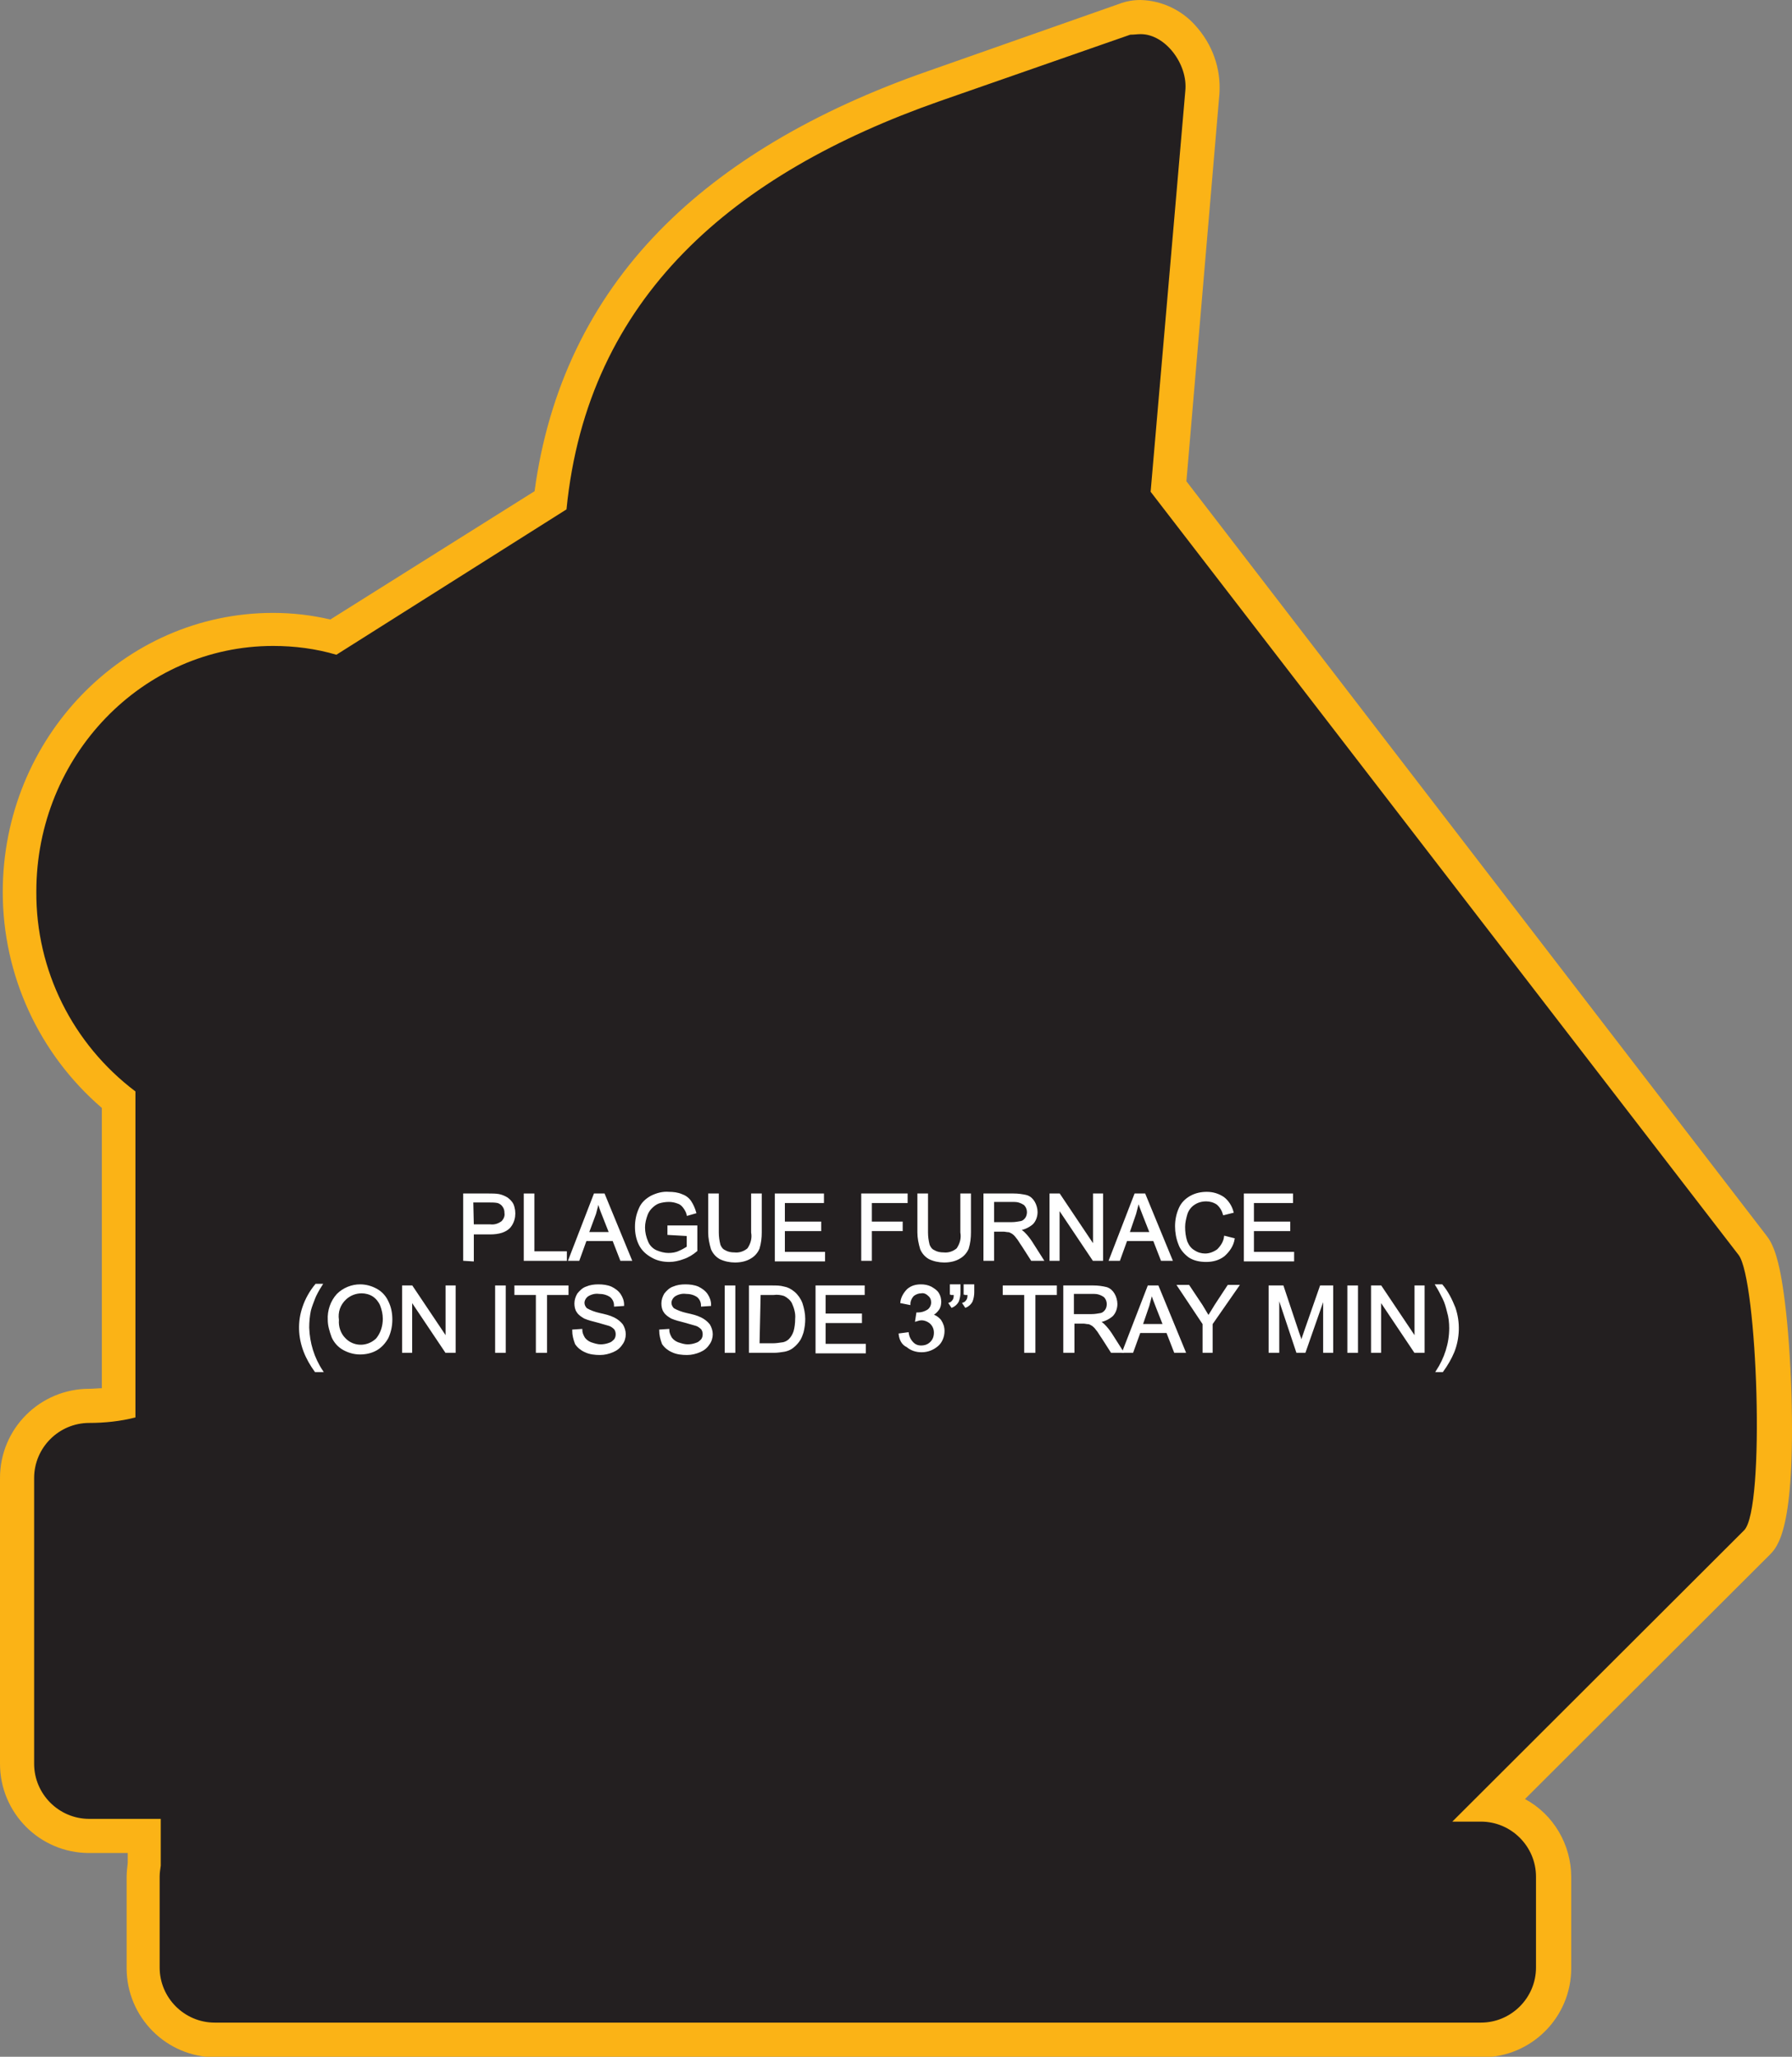
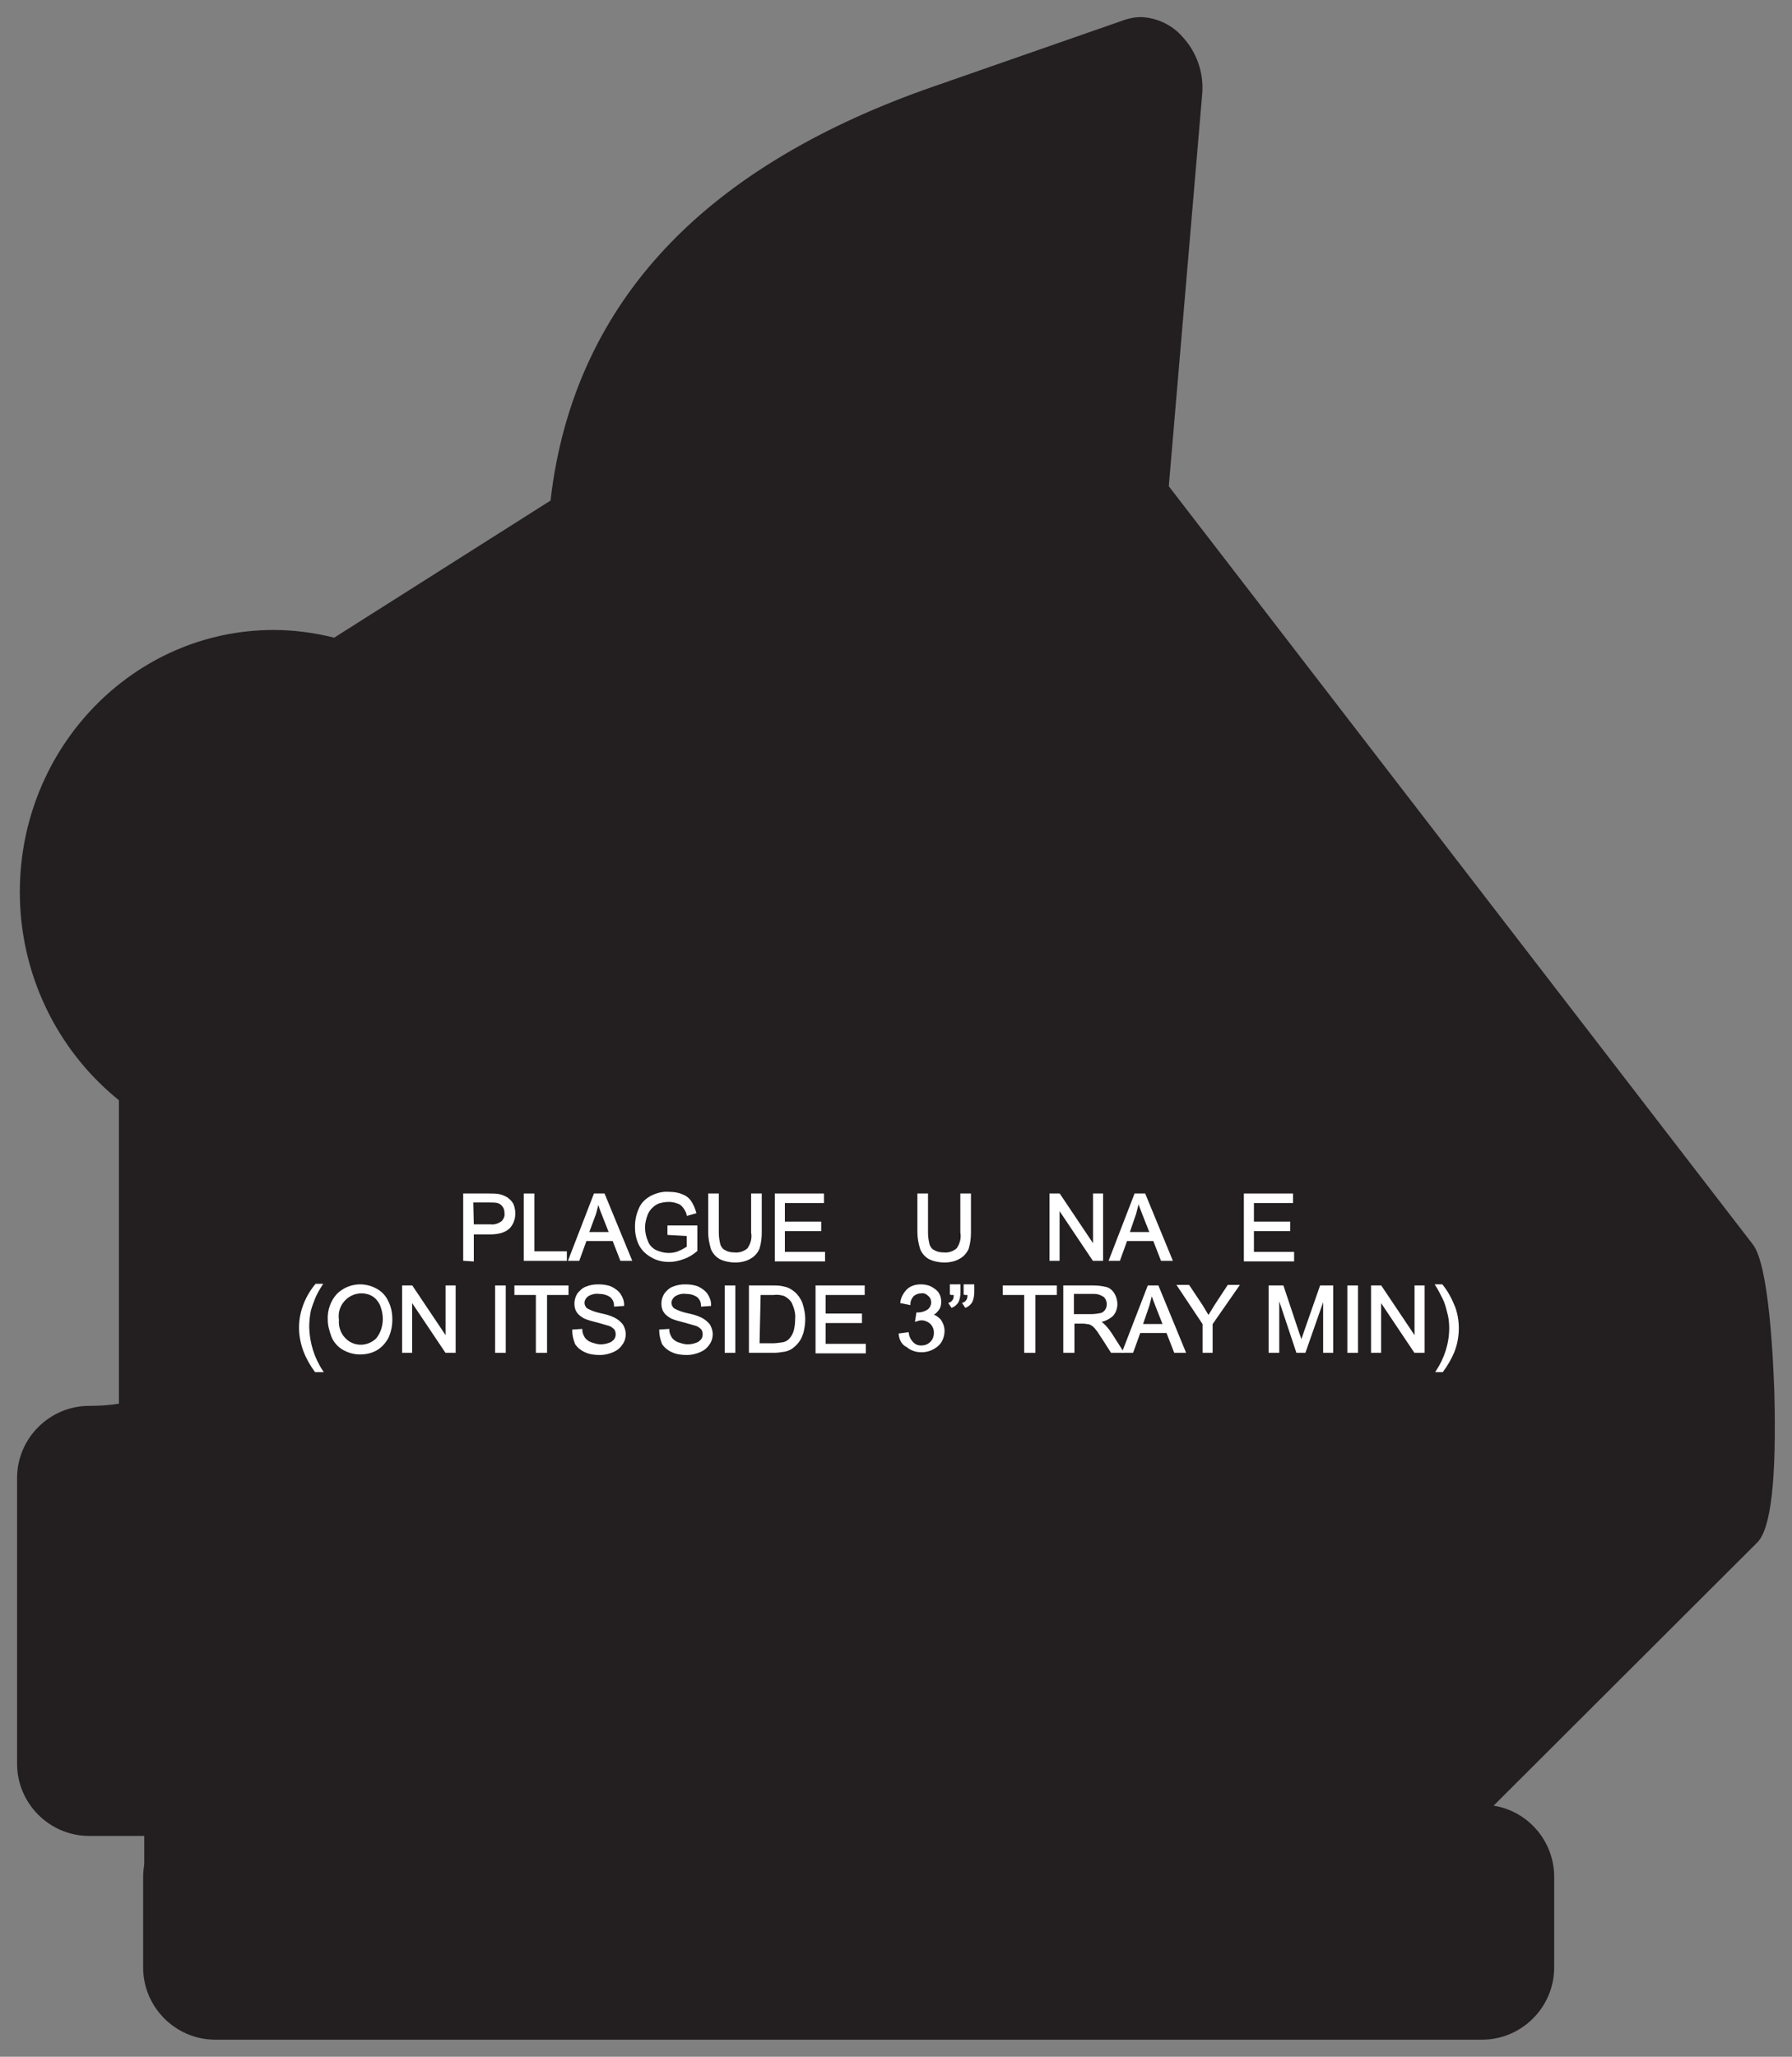
<svg xmlns="http://www.w3.org/2000/svg" version="1.1" id="Layer_1" x="0px" y="0px" viewBox="0 0 325.5 373.5" style="enable-background:new 0 0 325.5 373.5;" xml:space="preserve">
  <rect x="0" y="0" width="325.5" height="373.5" fill="#808080" stroke="none" />
  <style type="text/css">
	.st0{fill:#231F20;}
	.st1{fill:#FBB316;}
	.st2{fill:#FFFFFF;stroke:#FFFFFF;stroke-width:0.33;stroke-miterlimit:45;}
</style>
  <title>Asset 269</title>
  <g id="Layer_2">
    <g id="Layer_1-2">
      <path class="st0" d="M39.1,370.4c-7.2,0-13.1-5.9-13.1-13.1v-16.5c0-0.8,0.1-1.5,0.2-2.3v-5.1h-10c-7.2,0-13.1-5.9-13.1-13.1    v-51.9c0-7.2,5.9-13.1,13.1-13.1c1.8,0,3.6-0.1,5.4-0.4v-55.1c-11.4-9.2-18-23.1-18-37.8c0-26.3,20.7-47.6,46.1-47.6    c3.7,0,7.4,0.5,11,1.4L100,90.9c2.1-18.4,9.5-34.2,22-47c11.4-11.7,27.4-21.2,47.6-28.2l34.7-12.1c0.9-0.3,1.9-0.5,2.9-0.5    c2.9,0.1,5.7,1.4,7.6,3.6c2.5,2.7,3.8,6.3,3.6,10l-6.1,71.6L318.4,226c3,3.9,3.7,21.6,3.9,27c0.4,15.5-0.6,24.6-3.1,27.1    l-47.9,47.8c6.3,1,11,6.5,11,12.9v16.5c0,7.2-5.9,13.1-13.1,13.1L39.1,370.4z" />
-       <path class="st1" d="M207.2,6.2c4.5,0,8.6,5.5,8.1,10.3l-6.3,72.8l106.8,138.6c3.4,4.4,4.9,46.1,1,50l-53,52.9h5.2    c5.5,0,10,4.5,10,10v16.5c0,5.5-4.5,10-10,10h-230c-5.5,0-10-4.5-10-10v-16.5c0-0.7,0.1-1.3,0.2-2v-8.5H16.2c-5.5,0-10-4.5-10-10    v-51.9c0-5.5,4.5-10,10-10c2.8,0,5.7-0.3,8.4-1v-59.2c-11.4-8.6-18.1-22-18-36.3c0-24.6,19.3-44.6,43-44.6c3.9,0,7.8,0.5,11.5,1.6    l41.8-26.4c3.8-38.6,30.4-61,67.7-74.1l34.7-12.1C206,6.3,206.6,6.2,207.2,6.2 M207.2,0c-1.3,0-2.6,0.2-3.9,0.7l-34.7,12.2    c-20.7,7.2-37.1,17-48.8,29c-12.6,12.9-20.2,28.8-22.7,47.3l-37.1,23.3c-3.4-0.8-6.9-1.2-10.4-1.2C22.5,111.3,0.5,134,0.5,162    c0,15.1,6.6,29.4,18,39.2v50.9c-0.7,0-1.5,0.1-2.3,0.1c-8.9,0-16.2,7.2-16.2,16.2c0,0,0,0,0,0v51.9c0,8.9,7.2,16.2,16.2,16.2h7    v1.8c-0.1,0.9-0.2,1.7-0.2,2.6v16.5c0,8.9,7.2,16.2,16.2,16.2h230c8.9,0,16.2-7.2,16.2-16.2v-16.5c0-5.9-3.2-11.4-8.4-14.2    l44.4-44.3c1.5-1.5,4.7-4.7,4-29.4c-0.2-6-0.6-11.9-1.2-16.6c-1-8.1-2.2-10.6-3.4-12.1L215.5,87.4l6-70.4c0.3-4.6-1.3-9-4.4-12.4    C214.6,1.8,211,0.1,207.2,0L207.2,0z" />
      <path class="st2" d="M84.3,228.8v-11.9h4.5c0.6,0,1.2,0,1.8,0.1c0.5,0.1,1,0.3,1.5,0.6c0.4,0.3,0.8,0.7,1,1.1    c0.6,1.4,0.4,3.1-0.6,4.2c-0.7,0.7-1.8,1.1-3.5,1.1h-3.1v4.9L84.3,228.8z M85.9,222.5H89c0.8,0.1,1.5-0.1,2.2-0.6    c0.4-0.4,0.7-1,0.6-1.6c0-0.5-0.1-0.9-0.4-1.3c-0.2-0.3-0.6-0.6-1-0.7c-0.5-0.1-1-0.1-1.5-0.1h-3.1L85.9,222.5z" />
      <path class="st2" d="M95.3,228.8v-11.9h1.6v10.5h5.9v1.4H95.3z" />
      <path class="st2" d="M103.4,228.8l4.6-11.9h1.7l4.9,11.9h-1.8l-1.4-3.6h-5l-1.3,3.6H103.4z M106.8,223.9h4l-1.3-3.3    c-0.4-1-0.7-1.8-0.8-2.5c-0.2,0.8-0.4,1.5-0.6,2.3L106.8,223.9z" />
      <path class="st2" d="M121.4,224.1v-1.4h5.1v4.4c-0.7,0.6-1.5,1.1-2.4,1.4c-0.8,0.3-1.7,0.5-2.5,0.5c-1.1,0-2.2-0.2-3.2-0.8    c-0.9-0.5-1.7-1.2-2.2-2.2c-0.5-1-0.7-2.1-0.7-3.2c0-1.1,0.2-2.2,0.7-3.3c0.4-1,1.2-1.7,2.1-2.2c1-0.5,2.1-0.8,3.2-0.7    c0.8,0,1.6,0.1,2.3,0.4c0.6,0.2,1.2,0.6,1.6,1.2c0.4,0.6,0.7,1.3,0.9,2l-1.4,0.4c-0.1-0.5-0.4-1-0.7-1.4c-0.3-0.4-0.7-0.7-1.1-0.8    c-0.5-0.2-1.1-0.3-1.6-0.3c-0.6,0-1.3,0.1-1.9,0.3c-0.5,0.2-0.9,0.5-1.3,0.9c-0.3,0.3-0.6,0.7-0.8,1.2c-0.3,0.8-0.5,1.6-0.5,2.4    c0,0.9,0.2,1.8,0.6,2.7c0.3,0.7,0.9,1.3,1.6,1.6c0.7,0.3,1.5,0.5,2.2,0.5c0.7,0,1.4-0.1,2-0.4c0.5-0.2,1-0.5,1.5-0.8v-2.2    L121.4,224.1z" />
      <path class="st2" d="M136.6,216.9h1.6v6.9c0,1-0.1,1.9-0.4,2.9c-0.3,0.7-0.8,1.3-1.5,1.7c-0.8,0.5-1.8,0.7-2.8,0.7    c-0.9,0-1.9-0.2-2.7-0.6c-0.7-0.4-1.2-1-1.5-1.7c-0.3-1-0.5-2-0.5-3v-6.9h1.6v6.9c0,0.8,0.1,1.5,0.3,2.3c0.2,0.5,0.5,0.9,1,1.1    c0.5,0.3,1.1,0.4,1.7,0.4c0.9,0.1,1.8-0.2,2.5-0.8c0.6-0.9,0.9-1.9,0.7-3L136.6,216.9z" />
      <path class="st2" d="M140.9,228.8v-11.9h8.6v1.4h-7.1v3.7h6.6v1.4h-6.6v4.1h7.3v1.4H140.9z" />
-       <path class="st2" d="M156.6,228.8v-11.9h8.1v1.4h-6.5v3.7h5.6v1.4h-5.6v5.4L156.6,228.8z" />
      <path class="st2" d="M174.6,216.9h1.6v6.9c0,1-0.1,1.9-0.4,2.9c-0.3,0.7-0.8,1.3-1.5,1.7c-0.8,0.5-1.8,0.7-2.8,0.7    c-0.9,0-1.9-0.2-2.7-0.6c-0.7-0.4-1.2-1-1.5-1.7c-0.3-1-0.5-2-0.5-3v-6.9h1.6v6.9c0,0.8,0.1,1.5,0.3,2.3c0.2,0.5,0.5,0.9,1,1.1    c0.5,0.3,1.1,0.4,1.7,0.4c0.9,0.1,1.8-0.2,2.5-0.8c0.6-0.9,0.9-1.9,0.7-3L174.6,216.9z" />
-       <path class="st2" d="M178.8,228.8v-11.9h5.3c0.8,0,1.6,0.1,2.4,0.3c0.6,0.2,1,0.6,1.3,1.1c0.3,0.5,0.5,1.2,0.5,1.8    c0,0.8-0.3,1.6-0.8,2.1c-0.7,0.6-1.6,1-2.5,1.1c0.4,0.1,0.7,0.3,1,0.6c0.5,0.5,0.9,1,1.3,1.6l2.1,3.3h-2l-1.6-2.5    c-0.5-0.7-0.8-1.3-1.1-1.6c-0.2-0.3-0.5-0.6-0.8-0.8c-0.2-0.1-0.5-0.3-0.7-0.3c-0.3,0-0.6-0.1-0.9-0.1h-1.9v5.3H178.8z     M180.4,222.1h3.4c0.6,0,1.1-0.1,1.7-0.2c0.4-0.1,0.7-0.4,0.9-0.7c0.2-0.3,0.3-0.7,0.3-1.1c0-0.5-0.2-1-0.6-1.4    c-0.6-0.4-1.2-0.6-1.9-0.6h-3.8L180.4,222.1z" />
      <path class="st2" d="M190.8,228.8v-11.9h1.6l6.3,9.4v-9.4h1.5v11.9h-1.6l-6.3-9.4v9.4H190.8z" />
      <path class="st2" d="M201.6,228.8l4.6-11.9h1.7l4.9,11.9h-1.8l-1.4-3.6h-5l-1.3,3.6H201.6z M205,223.9h4l-1.3-3.3    c-0.4-1-0.7-1.8-0.9-2.5c-0.2,0.8-0.4,1.5-0.6,2.3L205,223.9z" />
-       <path class="st2" d="M222.5,224.6l1.6,0.4c-0.2,1.2-0.9,2.2-1.8,3c-0.9,0.7-2,1-3.2,1c-1.1,0-2.2-0.2-3.1-0.8    c-0.8-0.6-1.5-1.4-1.8-2.3c-0.4-1-0.6-2.1-0.6-3.2c0-1.1,0.2-2.2,0.7-3.3c0.4-0.9,1.1-1.6,2-2.1c0.9-0.5,1.9-0.7,2.9-0.7    c1.1,0,2.1,0.3,3,0.9c0.8,0.6,1.4,1.5,1.7,2.6l-1.6,0.4c-0.2-0.7-0.6-1.4-1.2-1.9c-0.6-0.4-1.3-0.6-2-0.6c-0.8,0-1.6,0.2-2.3,0.7    c-0.6,0.4-1.1,1.1-1.3,1.8c-0.2,0.7-0.4,1.5-0.4,2.3c0,0.9,0.1,1.8,0.4,2.7c0.3,0.7,0.7,1.3,1.4,1.7c0.6,0.4,1.3,0.6,2,0.6    c0.8,0,1.6-0.3,2.3-0.8C221.9,226.3,222.4,225.5,222.5,224.6z" />
      <path class="st2" d="M226.1,228.8v-11.9h8.6v1.4h-7.1v3.7h6.6v1.4h-6.6v4.1h7.3v1.4H226.1z" />
      <path class="st2" d="M57.3,249c-0.8-1.1-1.5-2.3-2-3.6c-1-2.6-1.1-5.4-0.2-8c0.5-1.5,1.3-2.9,2.3-4.1h1c-0.7,1.1-1.1,1.9-1.3,2.4    c-0.3,0.8-0.6,1.5-0.8,2.3c-0.2,1-0.3,2-0.3,3.1c0.1,2.8,0.9,5.5,2.5,7.9H57.3z" />
      <path class="st2" d="M59.7,239.7c-0.1-1.7,0.5-3.4,1.6-4.6c1.1-1.1,2.6-1.7,4.1-1.7c1.1,0,2.1,0.3,3,0.8c0.9,0.5,1.6,1.3,2,2.2    c0.5,1,0.7,2.1,0.7,3.2c0,1.1-0.2,2.2-0.7,3.3c-0.5,0.9-1.2,1.7-2.1,2.2c-0.9,0.5-1.9,0.7-2.9,0.7c-1.1,0-2.1-0.3-3-0.8    c-0.9-0.5-1.6-1.3-2-2.2C60,241.7,59.7,240.7,59.7,239.7z M61.4,239.7c-0.1,1.2,0.3,2.5,1.2,3.4c1.5,1.6,4,1.7,5.7,0.2    c0.1-0.1,0.1-0.1,0.2-0.2c0.8-1,1.2-2.3,1.2-3.6c0-0.9-0.2-1.7-0.5-2.5c-0.3-0.7-0.8-1.3-1.4-1.7c-0.6-0.4-1.4-0.6-2.1-0.6    c-1.1,0-2.1,0.4-2.9,1.1C61.6,236.9,61.2,238.3,61.4,239.7L61.4,239.7z" />
      <path class="st2" d="M73.2,245.5v-11.9h1.6l6.3,9.4v-9.4h1.5v11.9h-1.6l-6.3-9.4v9.4L73.2,245.5z" />
-       <path class="st2" d="M90.1,245.5v-11.9h1.6v11.9L90.1,245.5z" />
+       <path class="st2" d="M90.1,245.5v-11.9h1.6v11.9z" />
      <path class="st2" d="M97.5,245.5v-10.5h-3.9v-1.4h9.5v1.4h-3.9v10.5H97.5z" />
      <path class="st2" d="M104.1,241.6l1.5-0.1c0,0.5,0.2,1,0.5,1.5c0.3,0.4,0.7,0.7,1.2,0.9c0.6,0.2,1.2,0.4,1.8,0.4    c0.5,0,1.1-0.1,1.6-0.3c0.4-0.1,0.7-0.4,1-0.7c0.2-0.3,0.3-0.6,0.3-1c0-0.4-0.1-0.7-0.3-1c-0.3-0.3-0.7-0.6-1.1-0.7    c-0.7-0.2-1.4-0.4-2.1-0.6c-0.8-0.2-1.6-0.4-2.3-0.7c-0.5-0.3-1-0.6-1.3-1.1c-0.3-0.4-0.4-1-0.4-1.5c0-0.6,0.2-1.2,0.5-1.7    c0.4-0.5,0.9-1,1.5-1.2c0.7-0.3,1.4-0.4,2.2-0.4c0.8,0,1.6,0.1,2.3,0.4c0.6,0.3,1.2,0.7,1.6,1.3c0.4,0.6,0.6,1.2,0.6,1.9l-1.5,0.1    c0-0.7-0.3-1.3-0.8-1.7c-0.6-0.4-1.3-0.6-2.1-0.6c-0.7-0.1-1.5,0.1-2.1,0.5c-0.4,0.3-0.7,0.8-0.7,1.3c0,0.4,0.2,0.8,0.5,1.1    c0.7,0.4,1.5,0.7,2.4,0.9c0.9,0.2,1.8,0.4,2.6,0.8c0.6,0.3,1.1,0.7,1.5,1.2c0.3,0.5,0.5,1.1,0.5,1.7c0,0.6-0.2,1.3-0.6,1.8    c-0.4,0.6-0.9,1-1.6,1.3c-0.7,0.3-1.5,0.5-2.3,0.5c-0.9,0-1.9-0.1-2.7-0.5c-0.7-0.3-1.3-0.8-1.7-1.4    C104.3,243.2,104.1,242.4,104.1,241.6z" />
      <path class="st2" d="M119.9,241.6l1.5-0.1c0,0.5,0.2,1,0.5,1.5c0.3,0.4,0.7,0.7,1.2,0.9c0.6,0.2,1.2,0.4,1.8,0.4    c0.5,0,1.1-0.1,1.6-0.3c0.4-0.1,0.7-0.4,1-0.7c0.2-0.3,0.3-0.6,0.3-1c0-0.4-0.1-0.7-0.3-1c-0.3-0.3-0.7-0.6-1.1-0.7    c-0.7-0.2-1.4-0.4-2.1-0.6c-0.8-0.2-1.6-0.4-2.3-0.7c-0.5-0.3-1-0.6-1.3-1.1c-0.3-0.4-0.4-1-0.4-1.5c0-0.6,0.2-1.2,0.5-1.7    c0.4-0.5,0.9-1,1.5-1.2c0.7-0.3,1.4-0.4,2.2-0.4c0.8,0,1.6,0.1,2.3,0.4c0.6,0.3,1.2,0.7,1.6,1.3c0.4,0.6,0.6,1.2,0.6,1.9l-1.5,0.1    c0-0.7-0.3-1.3-0.8-1.7c-0.6-0.4-1.3-0.6-2.1-0.6c-0.7-0.1-1.5,0.1-2.1,0.5c-0.4,0.3-0.7,0.8-0.7,1.3c0,0.4,0.2,0.8,0.5,1.1    c0.7,0.4,1.5,0.7,2.4,0.9c0.9,0.2,1.8,0.4,2.6,0.8c0.6,0.3,1.1,0.7,1.5,1.2c0.3,0.5,0.5,1.1,0.5,1.7c0,0.6-0.2,1.3-0.6,1.8    c-0.4,0.6-0.9,1-1.6,1.3c-0.7,0.3-1.5,0.5-2.3,0.5c-0.9,0-1.9-0.1-2.7-0.5c-0.7-0.3-1.3-0.8-1.7-1.4    C120.1,243.2,119.9,242.4,119.9,241.6z" />
      <path class="st2" d="M131.8,245.5v-11.9h1.6v11.9L131.8,245.5z" />
      <path class="st2" d="M136.2,245.5v-11.9h4.1c0.7,0,1.4,0,2.1,0.2c0.6,0.1,1.2,0.4,1.8,0.9c0.6,0.5,1.1,1.2,1.4,2    c0.3,0.9,0.5,1.9,0.5,2.8c0,0.8-0.1,1.6-0.3,2.4c-0.2,0.6-0.4,1.2-0.8,1.7c-0.3,0.4-0.7,0.8-1.1,1.1c-0.4,0.3-0.9,0.5-1.4,0.6    c-0.6,0.1-1.3,0.2-1.9,0.2L136.2,245.5z M137.8,244.1h2.6c0.6,0,1.2-0.1,1.9-0.2c0.4-0.1,0.8-0.3,1.1-0.6c0.4-0.4,0.7-0.9,0.9-1.5    c0.2-0.7,0.3-1.5,0.3-2.3c0.1-1-0.2-2-0.6-2.9c-0.3-0.6-0.9-1.1-1.5-1.4c-0.6-0.2-1.3-0.3-2-0.2h-2.5L137.8,244.1z" />
      <path class="st2" d="M148.3,245.5v-11.9h8.6v1.4h-7.1v3.7h6.6v1.4h-6.6v4.1h7.3v1.4H148.3z" />
      <path class="st2" d="M163.4,242.3l1.5-0.2c0.1,0.7,0.4,1.3,0.9,1.8c0.4,0.4,0.9,0.6,1.5,0.6c0.7,0,1.3-0.2,1.8-0.7    c0.5-0.5,0.7-1.1,0.7-1.8c0-0.6-0.2-1.2-0.7-1.7c-0.4-0.4-1.1-0.7-1.7-0.7c-0.3,0-0.7,0.1-1,0.2l0.2-1.3h0.2    c0.6,0,1.2-0.2,1.7-0.5c0.5-0.3,0.8-0.9,0.8-1.5c0-0.5-0.2-1-0.6-1.3c-0.4-0.4-0.9-0.6-1.4-0.5c-0.5,0-1,0.2-1.4,0.5    c-0.4,0.4-0.7,1-0.7,1.6l-1.5-0.3c0.1-0.9,0.6-1.7,1.2-2.3c0.7-0.6,1.5-0.8,2.4-0.8c0.6,0,1.2,0.1,1.8,0.4c0.5,0.3,1,0.6,1.3,1.1    c0.3,0.5,0.4,1,0.4,1.5c0,0.5-0.1,1-0.4,1.4c-0.3,0.4-0.7,0.8-1.2,1c0.6,0.1,1.2,0.5,1.6,1c0.4,0.6,0.6,1.2,0.6,1.9    c0,1-0.4,2-1.1,2.6c-0.8,0.7-1.8,1.1-2.9,1.1c-1,0-1.9-0.3-2.6-0.9C163.9,244.1,163.5,243.2,163.4,242.3z" />
      <path class="st2" d="M172.7,235.1v-1.7h1.6v1.3c0,0.5-0.1,1.1-0.3,1.6c-0.2,0.4-0.6,0.8-1.1,1l-0.4-0.6c0.3-0.1,0.5-0.3,0.7-0.6    c0.2-0.3,0.2-0.7,0.2-1.1H172.7z M175.2,235.1v-1.7h1.6v1.3c0,0.5-0.1,1.1-0.3,1.6c-0.2,0.4-0.6,0.8-1.1,1l-0.4-0.6    c0.3-0.1,0.5-0.3,0.7-0.6c0.2-0.3,0.2-0.7,0.2-1.1H175.2z" />
      <path class="st2" d="M186.2,245.5v-10.5h-3.9v-1.4h9.5v1.4h-3.9v10.5H186.2z" />
      <path class="st2" d="M193.3,245.5v-11.9h5.3c0.8,0,1.6,0.1,2.4,0.3c0.6,0.2,1,0.6,1.3,1.1c0.3,0.5,0.5,1.2,0.5,1.8    c0,0.8-0.3,1.6-0.8,2.1c-0.7,0.6-1.6,1-2.5,1.1c0.4,0.1,0.7,0.3,1,0.6c0.5,0.5,0.9,1,1.3,1.6l2.1,3.3h-2l-1.6-2.5    c-0.5-0.7-0.8-1.3-1.1-1.6c-0.2-0.3-0.5-0.6-0.8-0.8c-0.2-0.1-0.5-0.3-0.7-0.3c-0.3,0-0.6-0.1-0.9-0.1h-1.8v5.3L193.3,245.5z     M194.9,238.8h3.4c0.6,0,1.1-0.1,1.7-0.2c0.4-0.1,0.7-0.4,0.9-0.7c0.2-0.3,0.3-0.7,0.3-1.1c0-0.5-0.2-1-0.6-1.4    c-0.6-0.4-1.2-0.6-1.9-0.6h-3.8L194.9,238.8z" />
      <path class="st2" d="M204,245.5l4.6-11.9h1.7l4.9,11.9h-1.8l-1.4-3.6h-5l-1.3,3.6H204z M207.4,240.6h4l-1.3-3.3    c-0.4-1-0.7-1.8-0.9-2.5c-0.2,0.8-0.4,1.5-0.6,2.3L207.4,240.6z" />
      <path class="st2" d="M218.6,245.5v-5.1l-4.6-6.9h1.9l2.4,3.6c0.4,0.7,0.8,1.3,1.2,2c0.4-0.6,0.8-1.3,1.3-2.1l2.3-3.5h1.8l-4.8,6.9    v5.1L218.6,245.5z" />
      <path class="st2" d="M230.6,245.5v-11.9h2.4l2.8,8.4c0.3,0.8,0.5,1.4,0.6,1.8c0.1-0.4,0.3-1.1,0.6-1.9l2.9-8.3h2.1v11.9h-1.5v-10    l-3.5,10h-1.4l-3.4-10.2v10.2L230.6,245.5z" />
      <path class="st2" d="M244.9,245.5v-11.9h1.6v11.9L244.9,245.5z" />
      <path class="st2" d="M249.2,245.5v-11.9h1.6l6.3,9.4v-9.4h1.5v11.9H257l-6.3-9.4v9.4L249.2,245.5z" />
      <path class="st2" d="M262,249h-1c1.5-2.3,2.4-5,2.4-7.8c0-1-0.1-2-0.4-3c-0.2-0.8-0.4-1.6-0.8-2.4c-0.4-0.8-0.8-1.6-1.3-2.4h1    c1,1.2,1.7,2.6,2.3,4.1c0.9,2.6,0.8,5.5-0.2,8C263.5,246.7,262.8,247.9,262,249z" />
    </g>
  </g>
</svg>